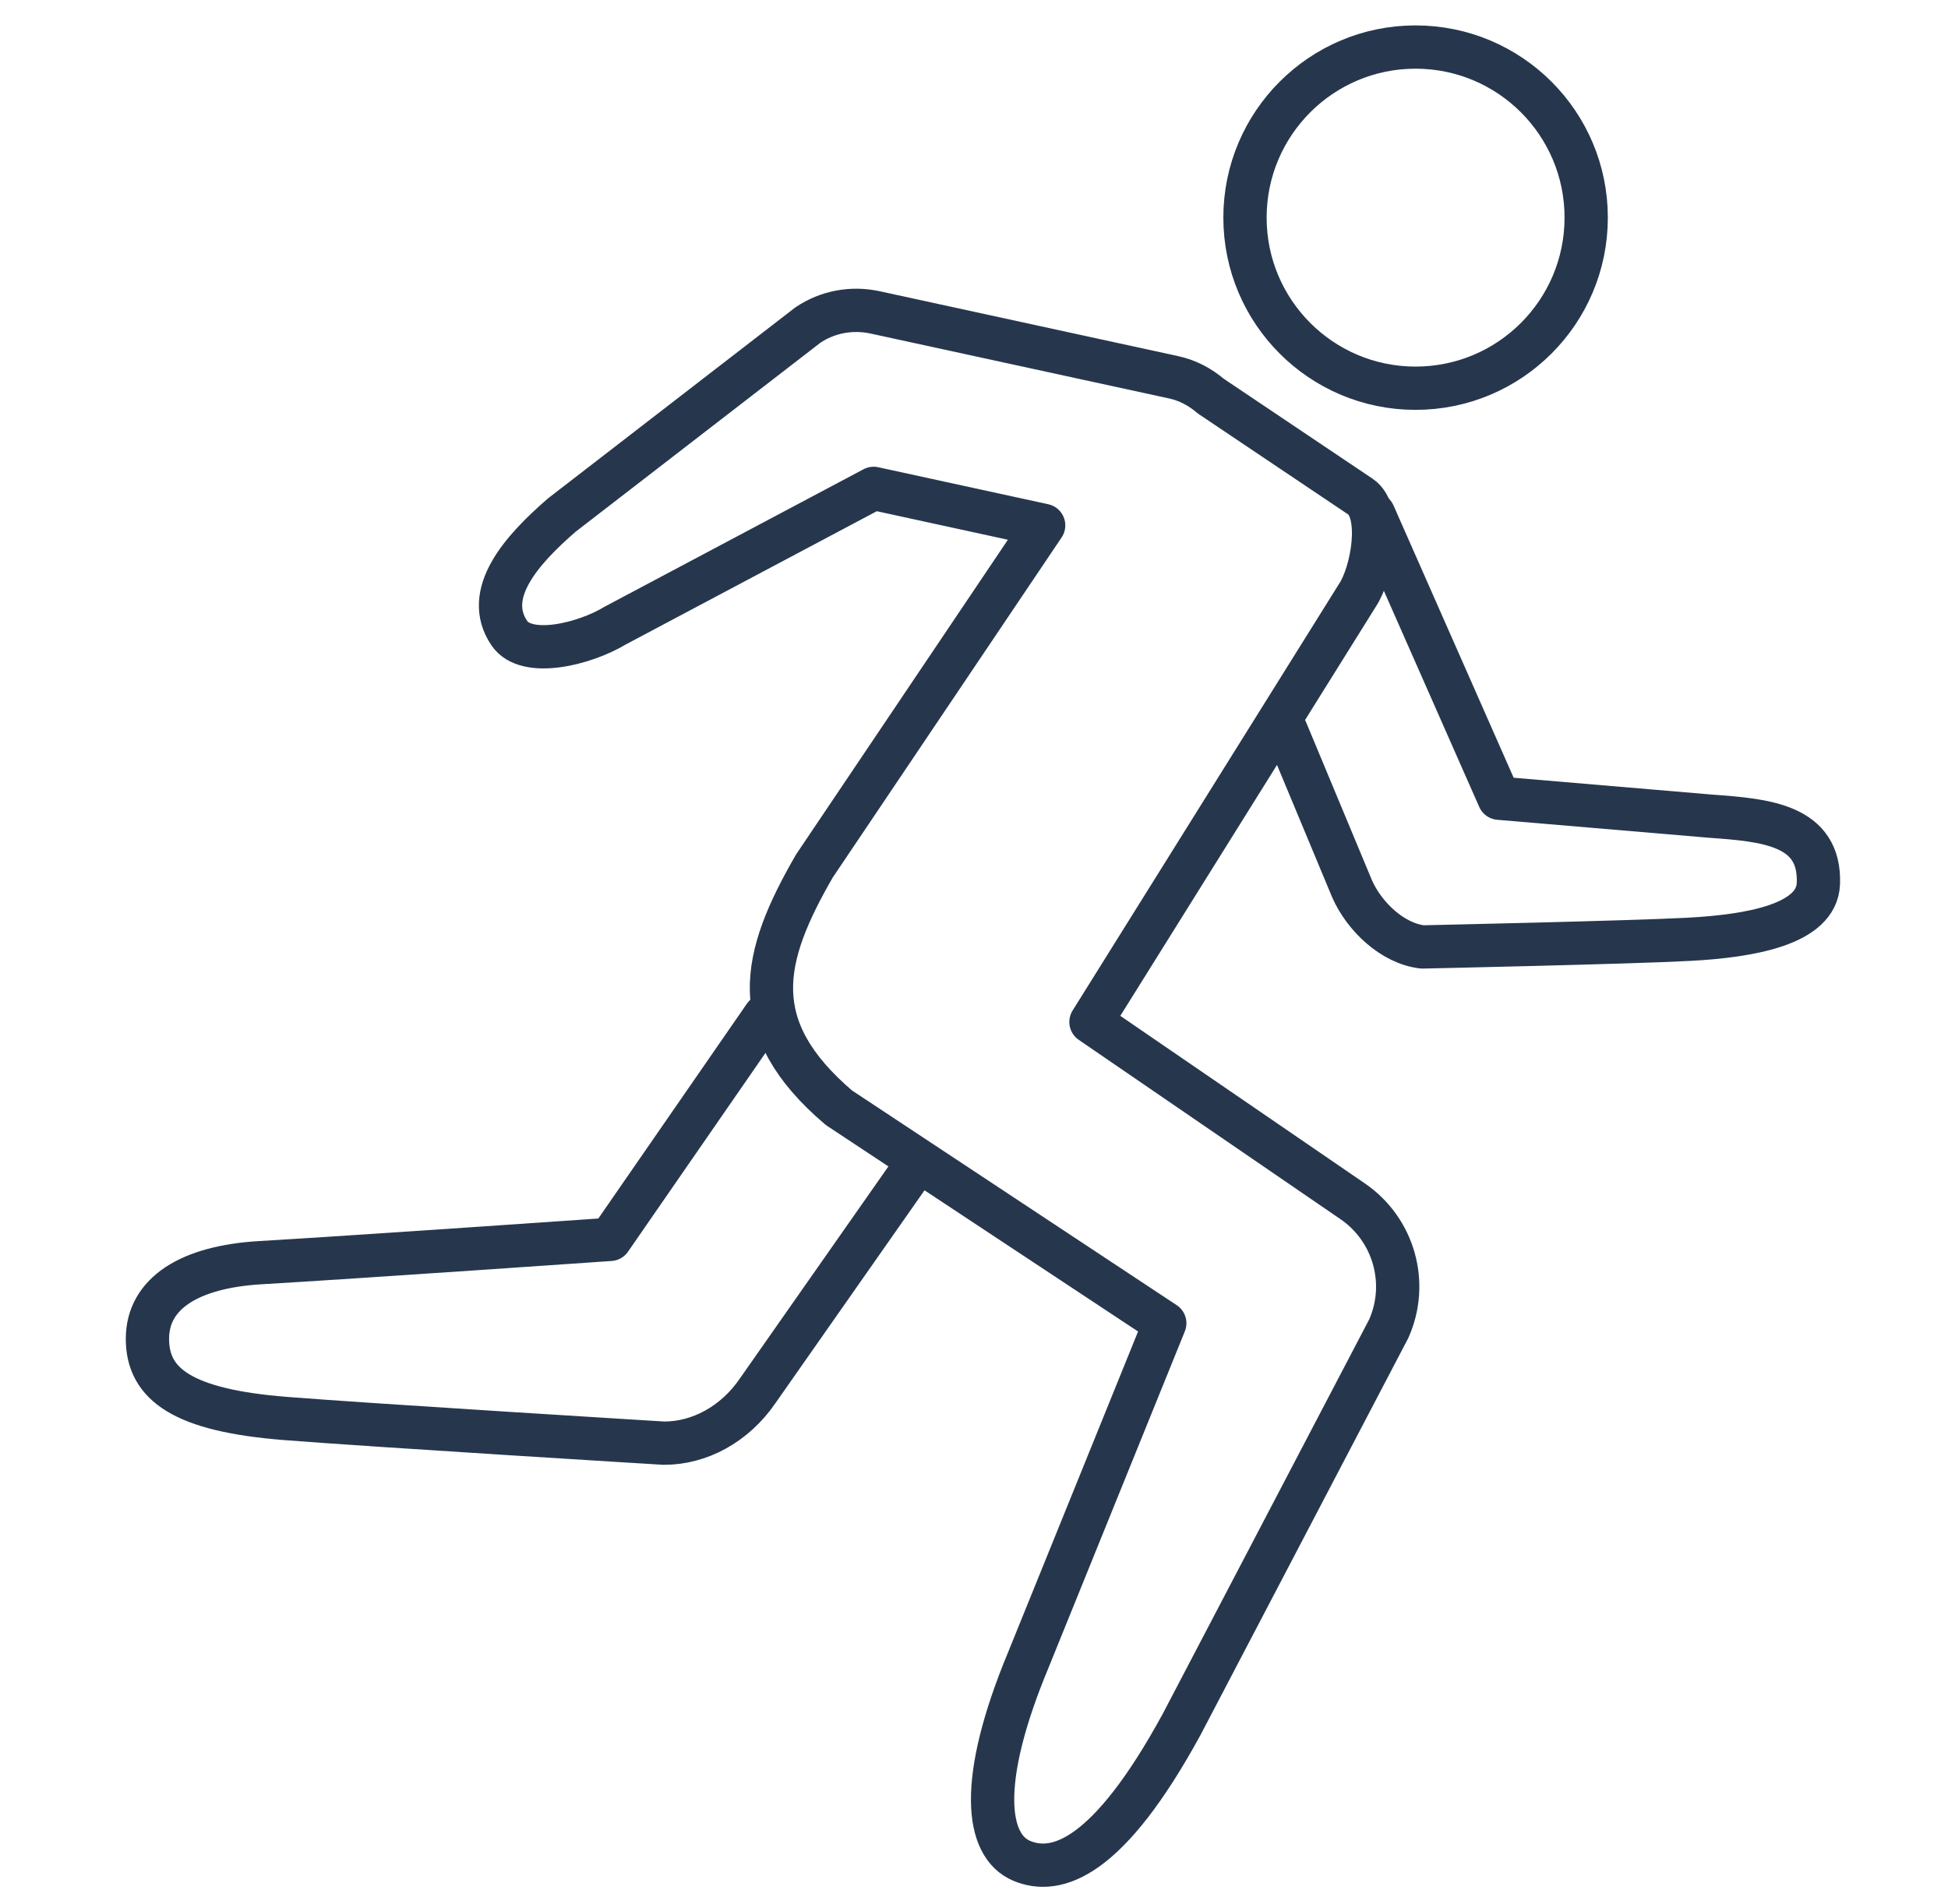
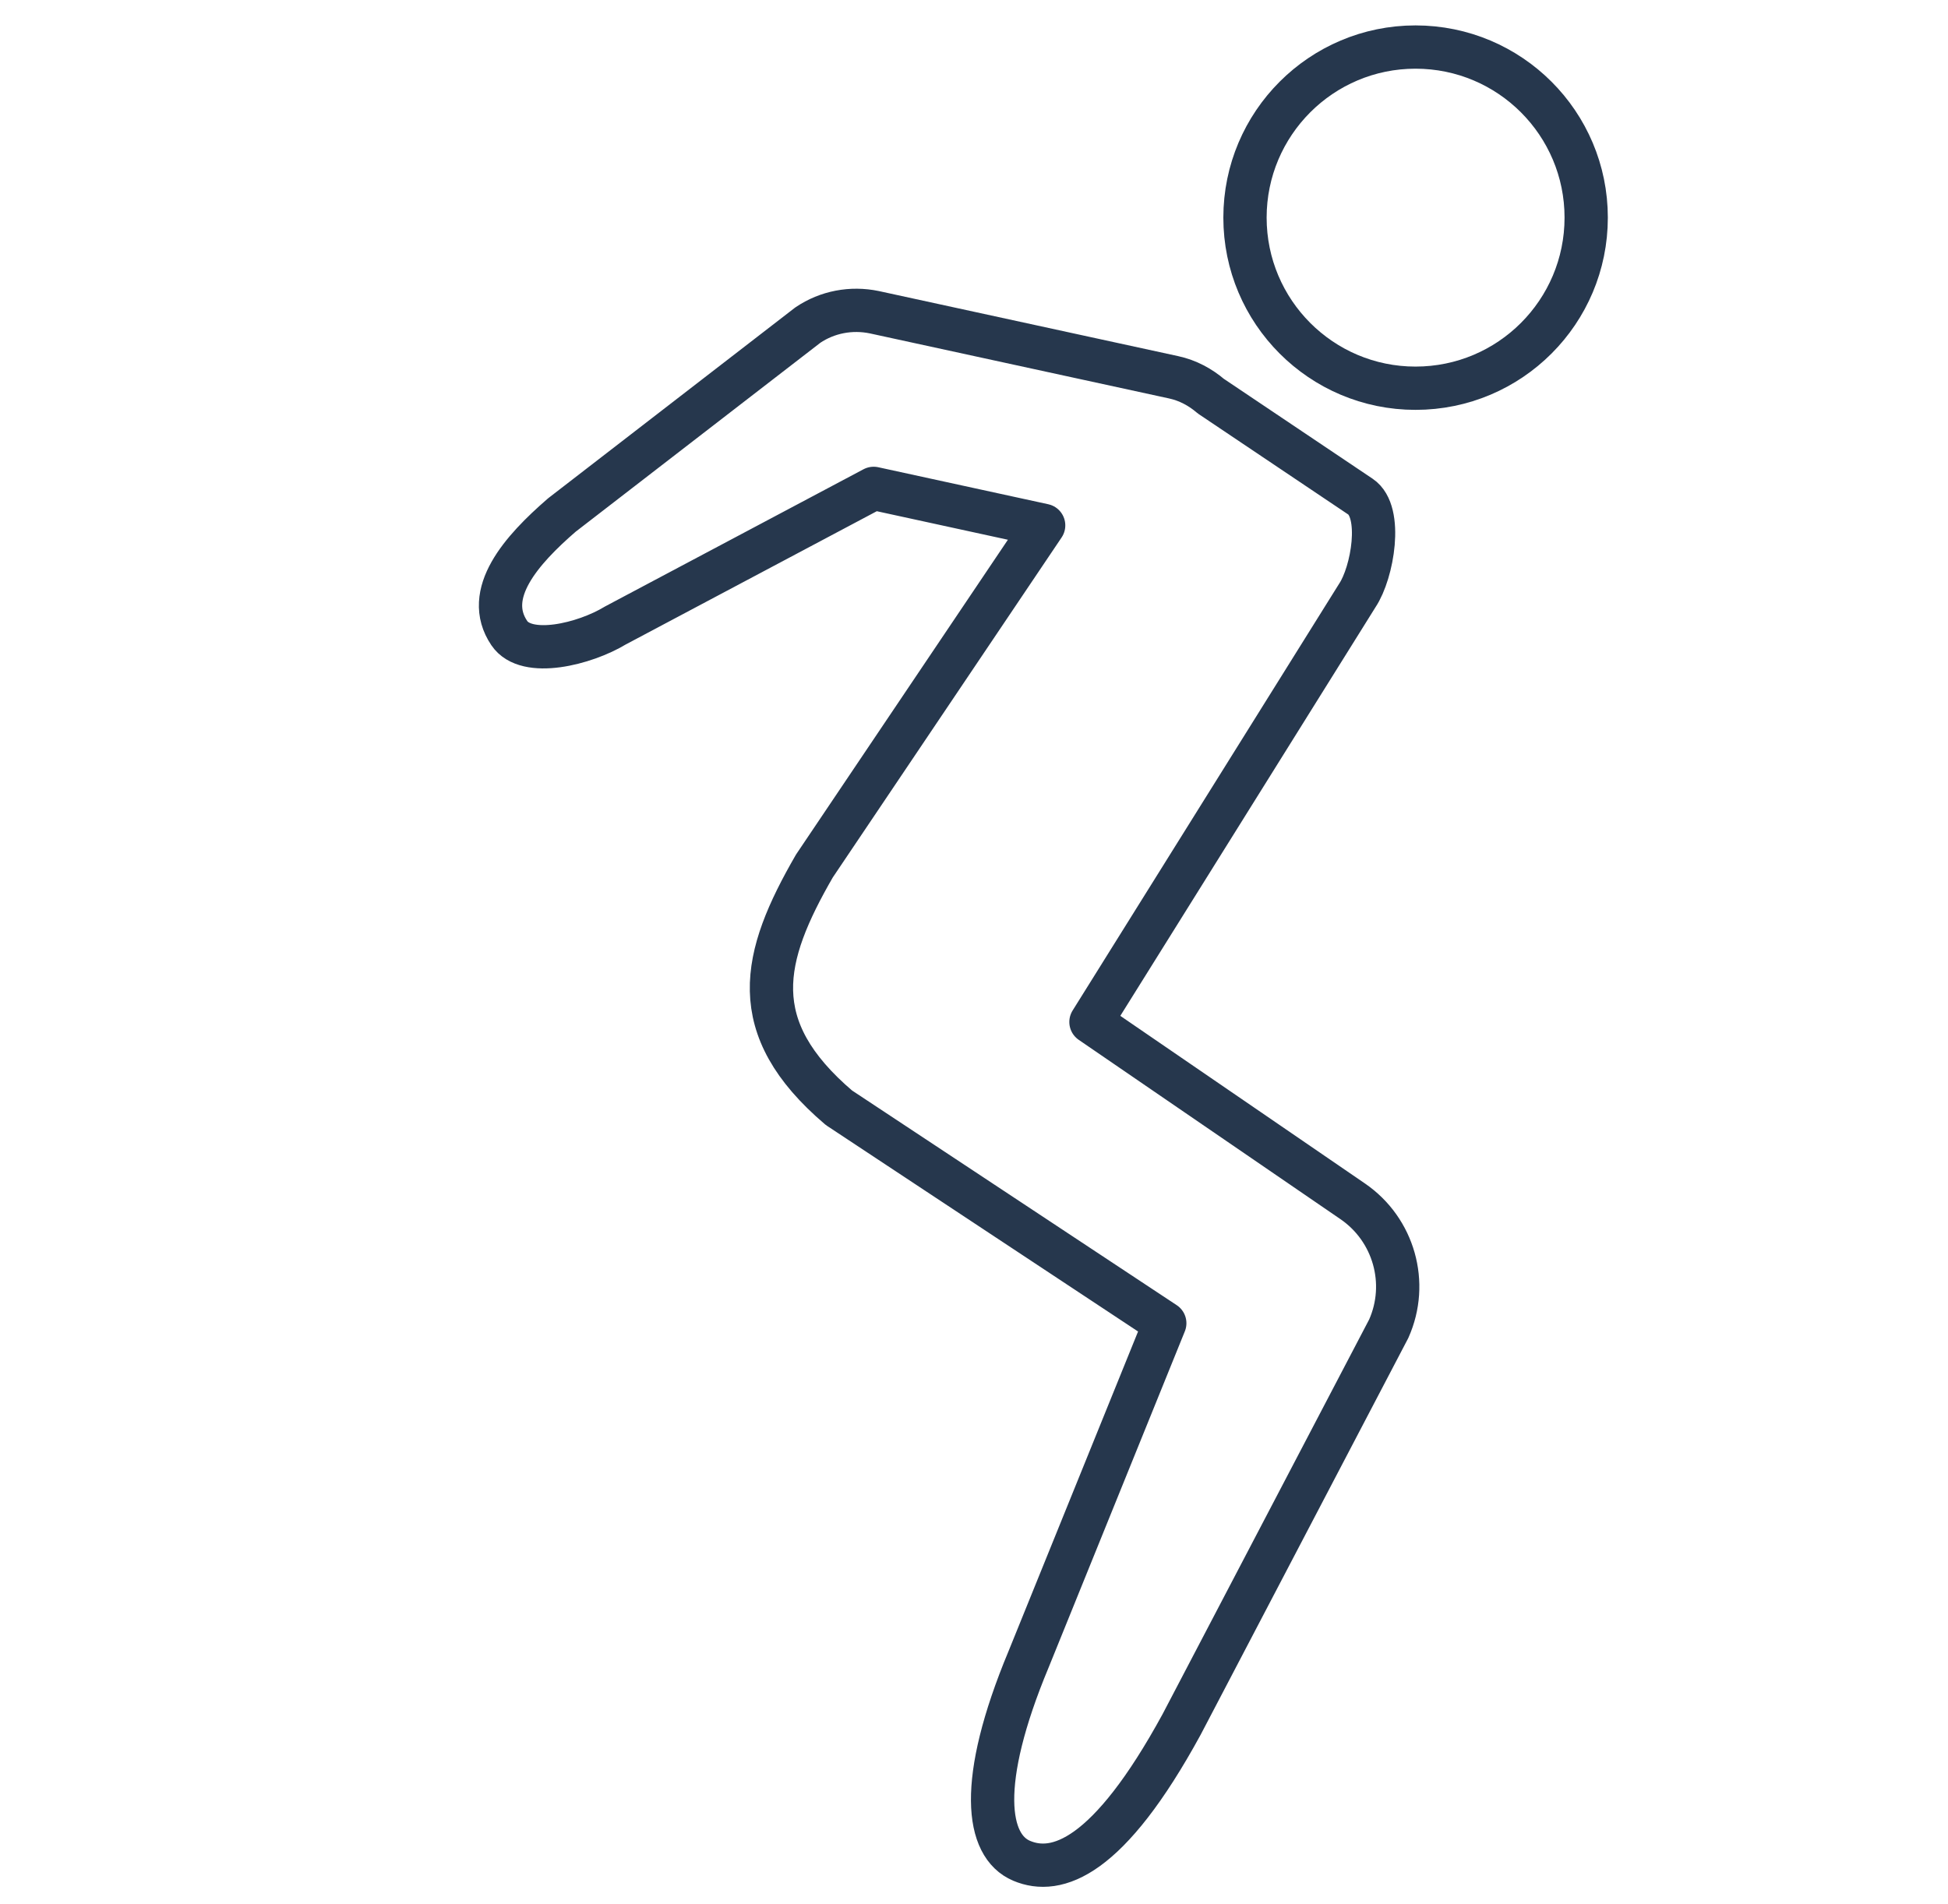
<svg xmlns="http://www.w3.org/2000/svg" width="45" height="44" viewBox="0 0 45 44" fill="none">
  <g clipPath="url(#clip0_1936_752)">
    <path d="M28.76 5.028C28.76 7.204 30.524 8.97 32.699 8.97C34.879 8.97 36.642 7.204 36.642 5.028C36.642 2.853 34.879 1.087 32.699 1.087C30.524 1.087 28.76 2.853 28.76 5.028Z" stroke="#26374D" strokeWidth="1.493" stroke-miterlimit="10" stroke-linecap="round" stroke-linejoin="round" />
-     <path d="M17.666 23.473L14.096 28.636C14.096 28.636 8.144 29.05 6.015 29.174C4.386 29.27 3.406 29.878 3.406 30.934C3.406 31.991 4.231 32.585 6.58 32.773C8.56 32.931 15.328 33.344 15.328 33.344C15.336 33.344 15.344 33.344 15.349 33.344C16.14 33.344 16.968 32.924 17.512 32.121L20.996 27.146" stroke="#26374D" strokeWidth="1.493" stroke-miterlimit="10" stroke-linecap="round" stroke-linejoin="round" />
    <path d="M31.249 27.757L25.202 23.613L31.355 13.758C31.707 13.232 31.952 11.828 31.428 11.475L27.972 9.154C27.731 8.948 27.443 8.789 27.11 8.717L20.198 7.214C19.665 7.103 19.112 7.207 18.662 7.511L12.979 11.9C12.045 12.709 11.15 13.719 11.765 14.628C12.161 15.216 13.509 14.881 14.217 14.451L20.182 11.284L24.109 12.139L18.813 20.009C17.598 22.112 17.195 23.734 19.38 25.595L26.907 30.573L23.76 38.341C22.573 41.188 22.786 42.648 23.599 42.993C24.411 43.337 25.607 42.941 27.296 39.843L32.081 30.7C32.55 29.647 32.2 28.41 31.249 27.757Z" stroke="#26374D" strokeWidth="1.493" stroke-miterlimit="10" stroke-linecap="round" stroke-linejoin="round" />
-     <path d="M29.709 16.877L31.235 20.539C31.518 21.177 32.163 21.796 32.857 21.879C32.857 21.879 37.703 21.775 39.025 21.702C40.415 21.627 41.972 21.366 42.006 20.414C42.057 19.049 40.769 18.949 39.517 18.858L34.629 18.443L31.732 11.877" stroke="#26374D" strokeWidth="1.493" stroke-miterlimit="10" stroke-linecap="round" stroke-linejoin="round" />
  </g>
  <defs>
    <clipPath id="clip0_1936_752">
-       <rect width="43.791" height="43.791" fill="white" transform="translate(0.733 0.212)" />
-     </clipPath>
+       </clipPath>
  </defs>
</svg>